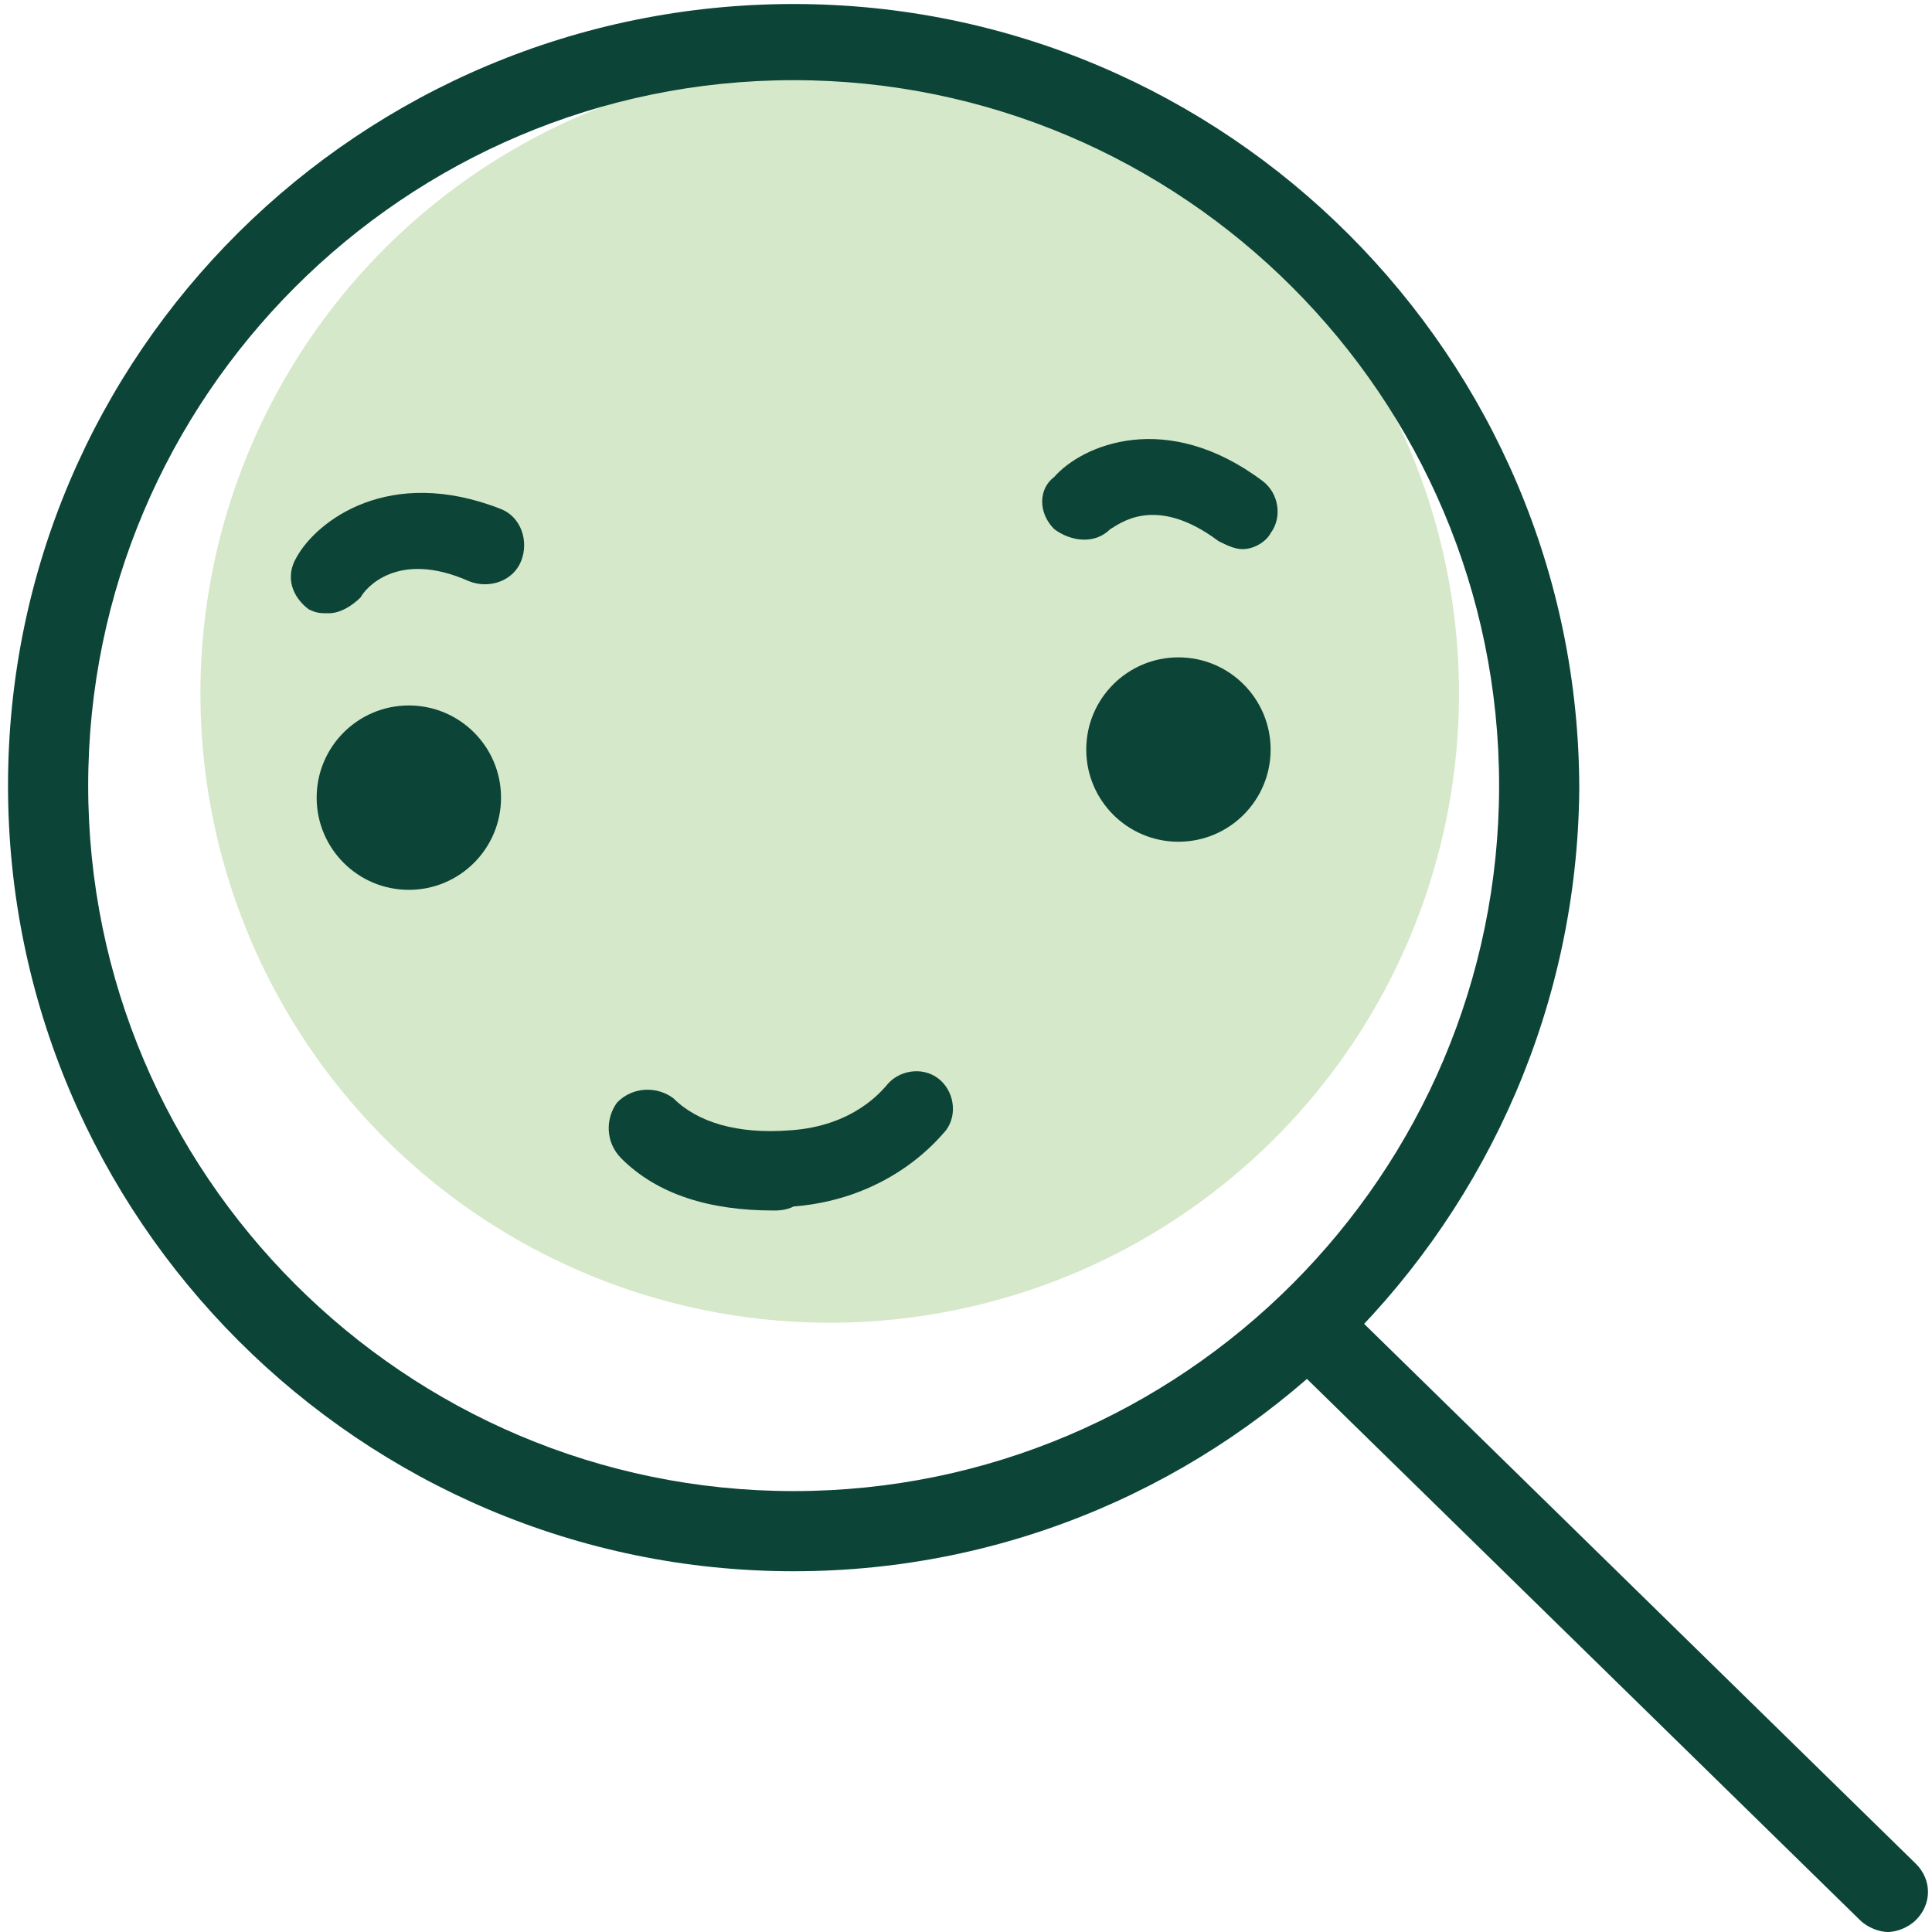
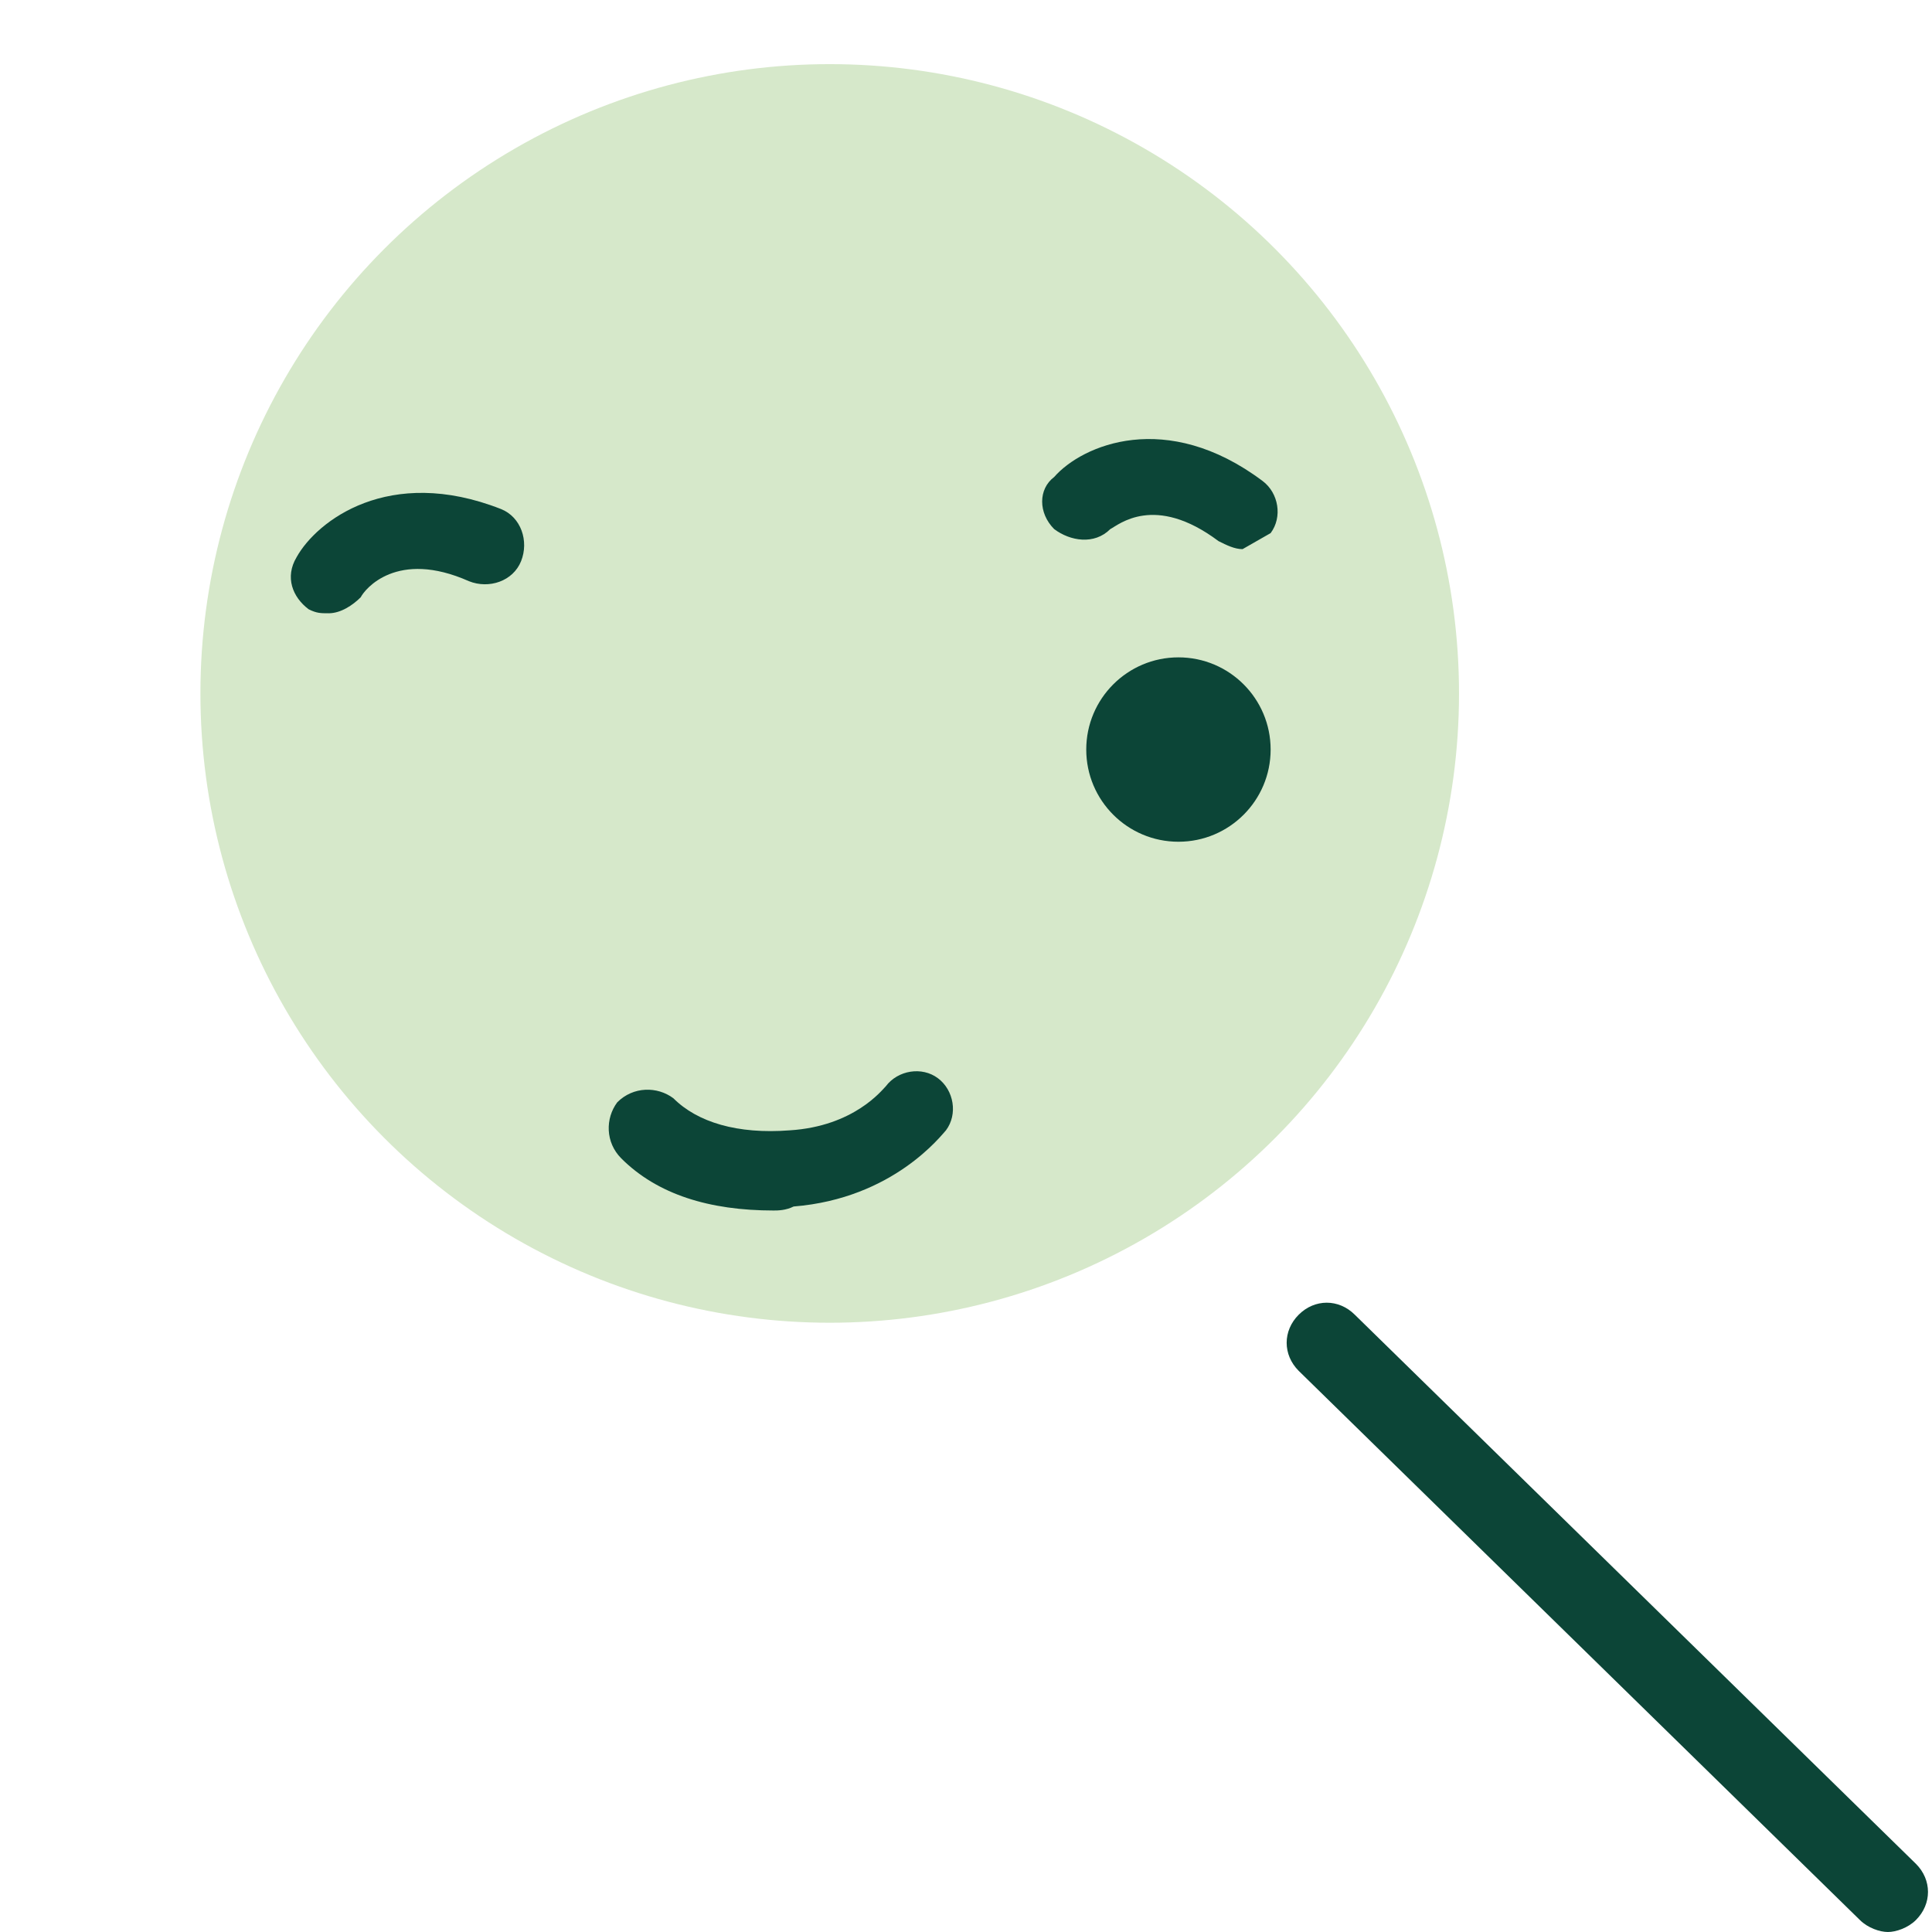
<svg xmlns="http://www.w3.org/2000/svg" version="1.1" id="components" x="0px" y="0px" viewBox="0 0 48.2 48.2" style="enable-background:new 0 0 48.2 48.2;" xml:space="preserve">
  <style type="text/css">
	.st0{display:none;}
	.st1{display:inline;fill:#0C4537;}
	.st2{fill:#0C4537;}
	.st3{fill:#D6E8CA;}
</style>
  <g>
    <g>
      <g class="st0">
        <path class="st1" d="M47.2,47.5H1c-0.1,0-0.2-0.1-0.2-0.2V1c0-0.1,0.1-0.2,0.2-0.2h46.2c0.1,0,0.2,0.1,0.2,0.2v46.2     C47.5,47.3,47.4,47.5,47.2,47.5z M1.3,47H47V1.3H1.3V47z" />
      </g>
      <g>
        <path class="st2" d="M47.1,48.2c-0.2,0-0.5-0.1-0.7-0.3l-14-13.7c-0.4-0.4-0.4-1,0-1.4c0.4-0.4,1-0.4,1.4,0l14,13.7     c0.4,0.4,0.4,1,0,1.4C47.6,48.1,47.3,48.2,47.1,48.2z" />
        <circle class="st3" cx="20.7" cy="17.3" r="15.7" />
-         <path class="st2" d="M19.8,39.2C9,39.2,0.2,30.4,0.2,19.6C0.2,8.8,9,0.1,19.8,0.1s19.6,8.8,19.6,19.6     C39.3,30.4,30.6,39.2,19.8,39.2z M19.8,2C10.1,2,2.2,9.9,2.2,19.6c0,9.7,7.9,17.6,17.6,17.6s17.6-7.9,17.6-17.6     C37.4,9.9,29.5,2,19.8,2z" />
      </g>
    </g>
    <g>
      <path class="st2" d="M19.3,30.2c-1.6,0-2.9-0.4-3.8-1.3c-0.4-0.4-0.4-1-0.1-1.4c0.4-0.4,1-0.4,1.4-0.1c0.6,0.6,1.6,0.9,2.9,0.8    c1.6-0.1,2.3-1,2.4-1.1c0.3-0.4,0.9-0.5,1.3-0.2c0.4,0.3,0.5,0.9,0.2,1.3c-0.1,0.1-1.3,1.7-3.8,1.9C19.6,30.2,19.4,30.2,19.3,30.2    z" />
      <circle class="st2" cx="29.4" cy="18.7" r="2.3" />
-       <circle class="st2" cx="10.2" cy="19.9" r="2.3" />
      <path class="st2" d="M8.2,15.3c-0.2,0-0.3,0-0.5-0.1c-0.4-0.3-0.6-0.8-0.3-1.3c0.5-0.9,2.3-2.3,5.1-1.2c0.5,0.2,0.7,0.8,0.5,1.3    c-0.2,0.5-0.8,0.7-1.3,0.5c-1.8-0.8-2.6,0.2-2.7,0.4C8.8,15.1,8.5,15.3,8.2,15.3z" />
-       <path class="st2" d="M31,13.7c-0.2,0-0.4-0.1-0.6-0.2c-1.6-1.2-2.5-0.4-2.7-0.3c-0.4,0.4-1,0.3-1.4,0c-0.4-0.4-0.4-1,0-1.3    c0.7-0.8,2.8-1.7,5.2,0.1c0.4,0.3,0.5,0.9,0.2,1.3C31.6,13.5,31.3,13.7,31,13.7z" />
+       <path class="st2" d="M31,13.7c-0.2,0-0.4-0.1-0.6-0.2c-1.6-1.2-2.5-0.4-2.7-0.3c-0.4,0.4-1,0.3-1.4,0c-0.4-0.4-0.4-1,0-1.3    c0.7-0.8,2.8-1.7,5.2,0.1c0.4,0.3,0.5,0.9,0.2,1.3z" />
    </g>
  </g>
</svg>